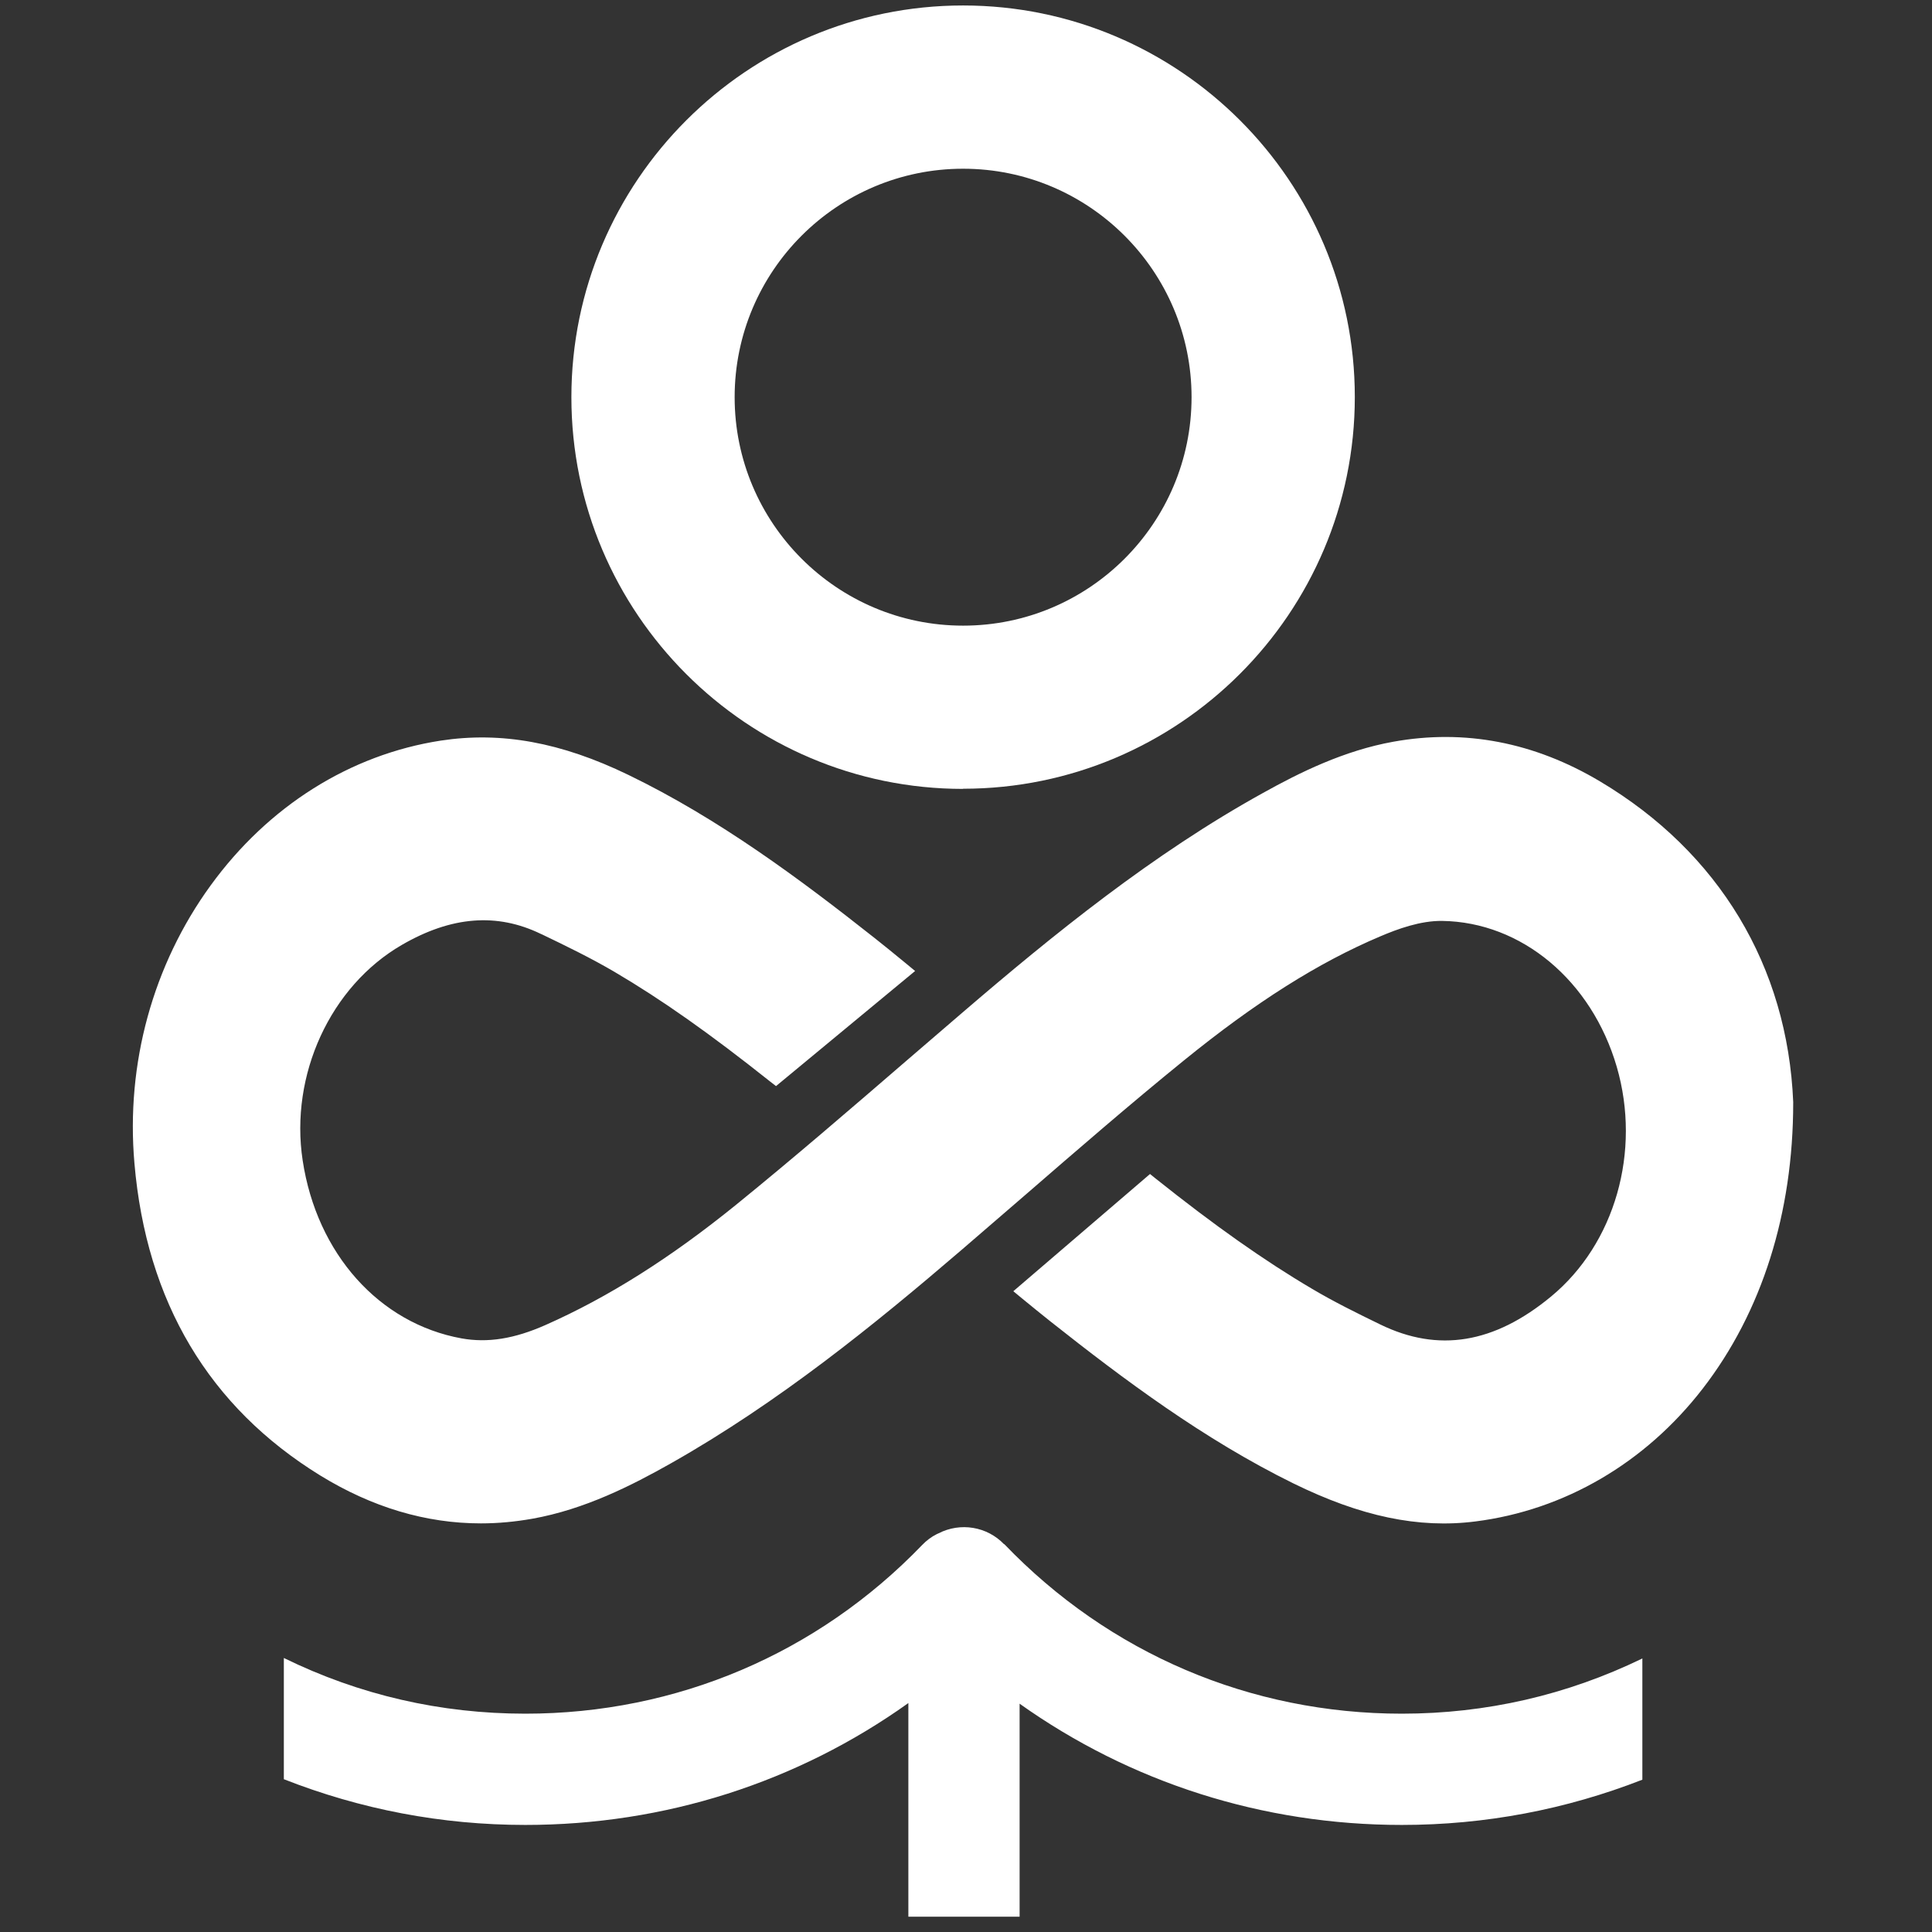
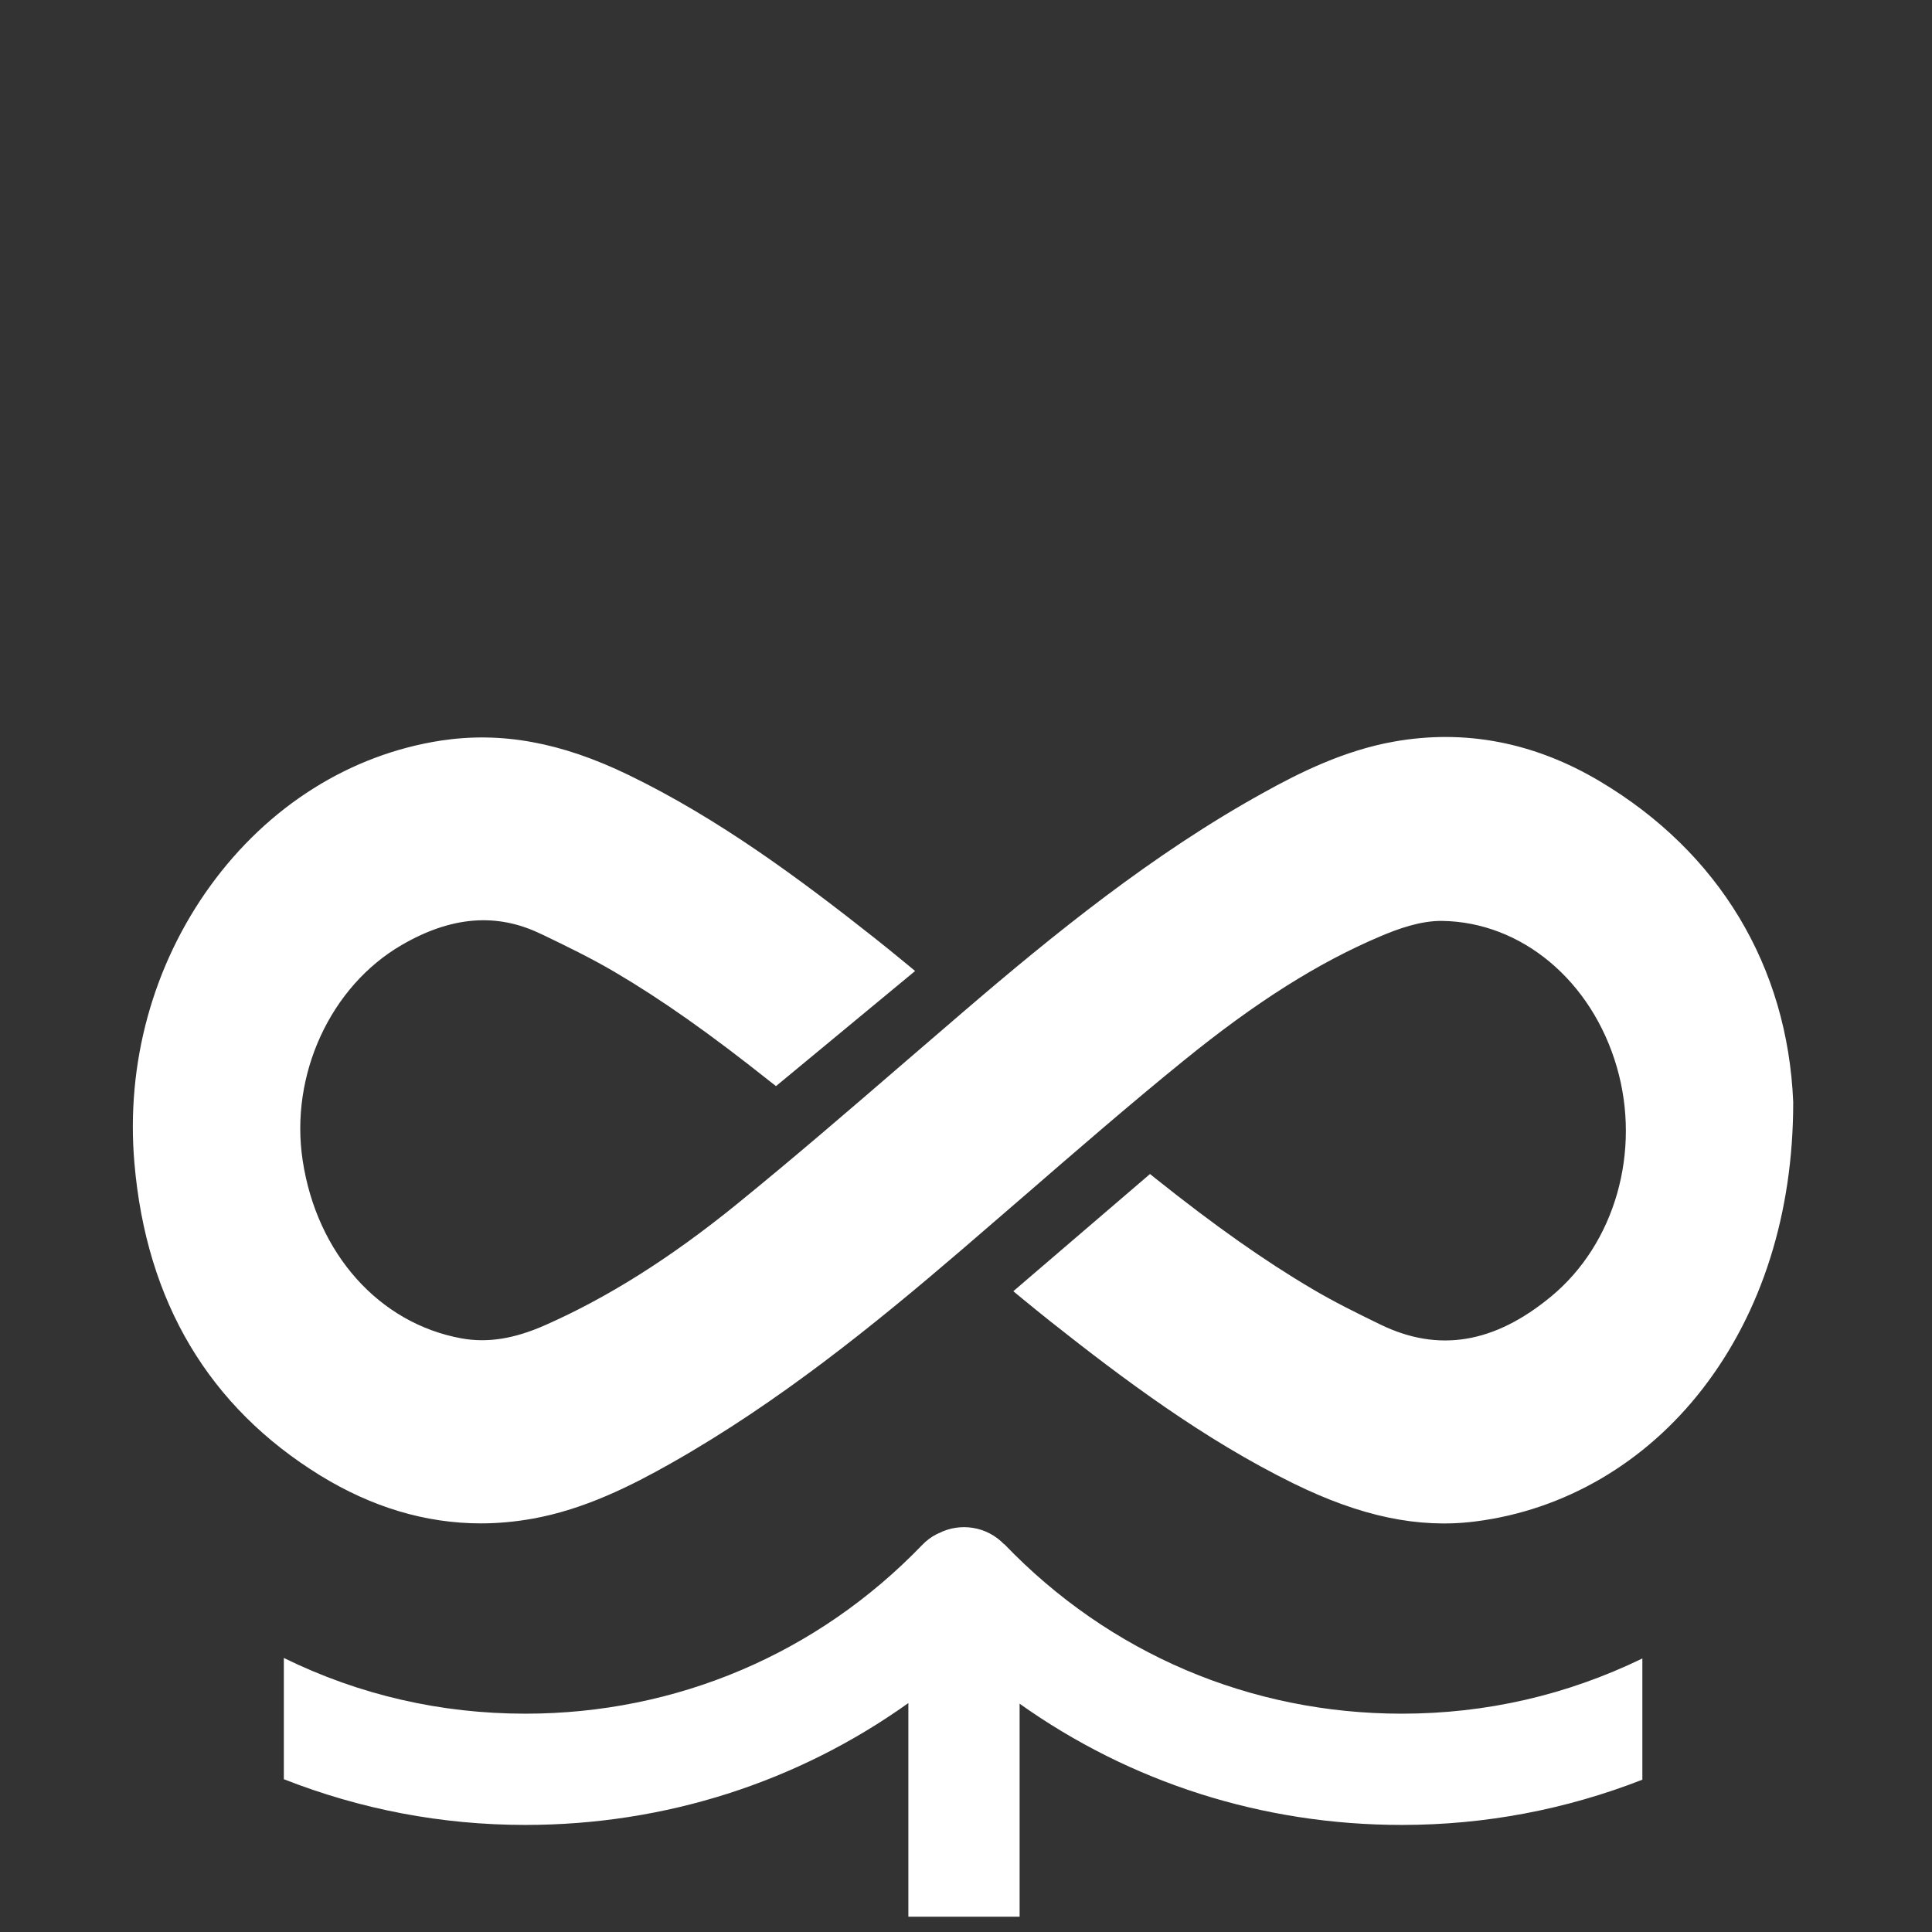
<svg xmlns="http://www.w3.org/2000/svg" id="JUDE" version="1.1" viewBox="0 0 12 12">
  <rect x="0" y="0" width="12" height="12" fill="#333333" stroke="none" />
  <defs>
    <style>
      .st0 {
        fill: #fff;
      }
    </style>
  </defs>
  <path class="st0" d="M6.237,9.592c-.106-.111-.272-.138-.408-.068l-.011.005c-.034.017-.064.04-.09.067-.651.676-1.527,1.048-2.465,1.048-.526,0-1.031-.116-1.5-.346v.753c.476.187.979.284,1.5.284.867,0,1.69-.265,2.379-.757v1.327h.691v-1.323c.688.489,1.508.753,2.374.753.519,0,1.02-.096,1.494-.281v-.753c-.467.227-.97.343-1.494.343-.941,0-1.818-.374-2.47-1.054Z" />
  <path class="st0" d="M11.138,6.846c-.035-.845-.461-1.552-1.199-1.992-.409-.244-.842-.327-1.285-.247-.306.055-.581.191-.809.318-.684.378-1.302.879-1.868,1.365-.117.1-.233.201-.35.301-.343.296-.699.603-1.055.892-.406.329-.793.574-1.184.747-.194.086-.359.112-.521.083-.512-.093-.899-.526-.987-1.105-.081-.531.172-1.082.616-1.339.307-.178.59-.201.864-.068l.007.003c.15.072.304.147.449.232.294.173.592.383.968.682l.036.028.864-.715-.052-.043c-.08-.066-.142-.116-.2-.162-.462-.365-.967-.741-1.529-1.013-.419-.203-.79-.27-1.165-.213-.564.087-1.072.407-1.43.9-.358.493-.527,1.106-.473,1.725.074.861.463,1.514,1.155,1.94.321.197.655.297.997.297.106,0,.213-.01.32-.029.325-.058.618-.207.862-.345.668-.378,1.262-.86,1.804-1.325.131-.113.265-.228.393-.339.321-.278.653-.566.987-.837.447-.363.835-.608,1.22-.771.108-.046.25-.098.385-.096.493.007.928.371,1.084.906.153.526-.011,1.099-.408,1.427-.353.292-.7.349-1.06.174-.146-.071-.288-.141-.423-.221-.297-.175-.606-.393-.972-.685l-.036-.029-.849.728.052.043c.064.053.123.1.179.145.456.361.954.733,1.507,1.005.419.206.779.282,1.132.237.553-.07,1.055-.363,1.412-.825.368-.476.562-1.091.562-1.776v-.002Z" />
-   <path class="st0" d="M5.982,4.899c1.341,0,2.433-1.091,2.433-2.433S7.323.034,5.982.034s-2.433,1.091-2.433,2.433,1.091,2.433,2.433,2.433ZM5.982,1.048c.782,0,1.419.636,1.419,1.419s-.636,1.419-1.419,1.419-1.419-.636-1.419-1.419.636-1.419,1.419-1.419Z" />
</svg>